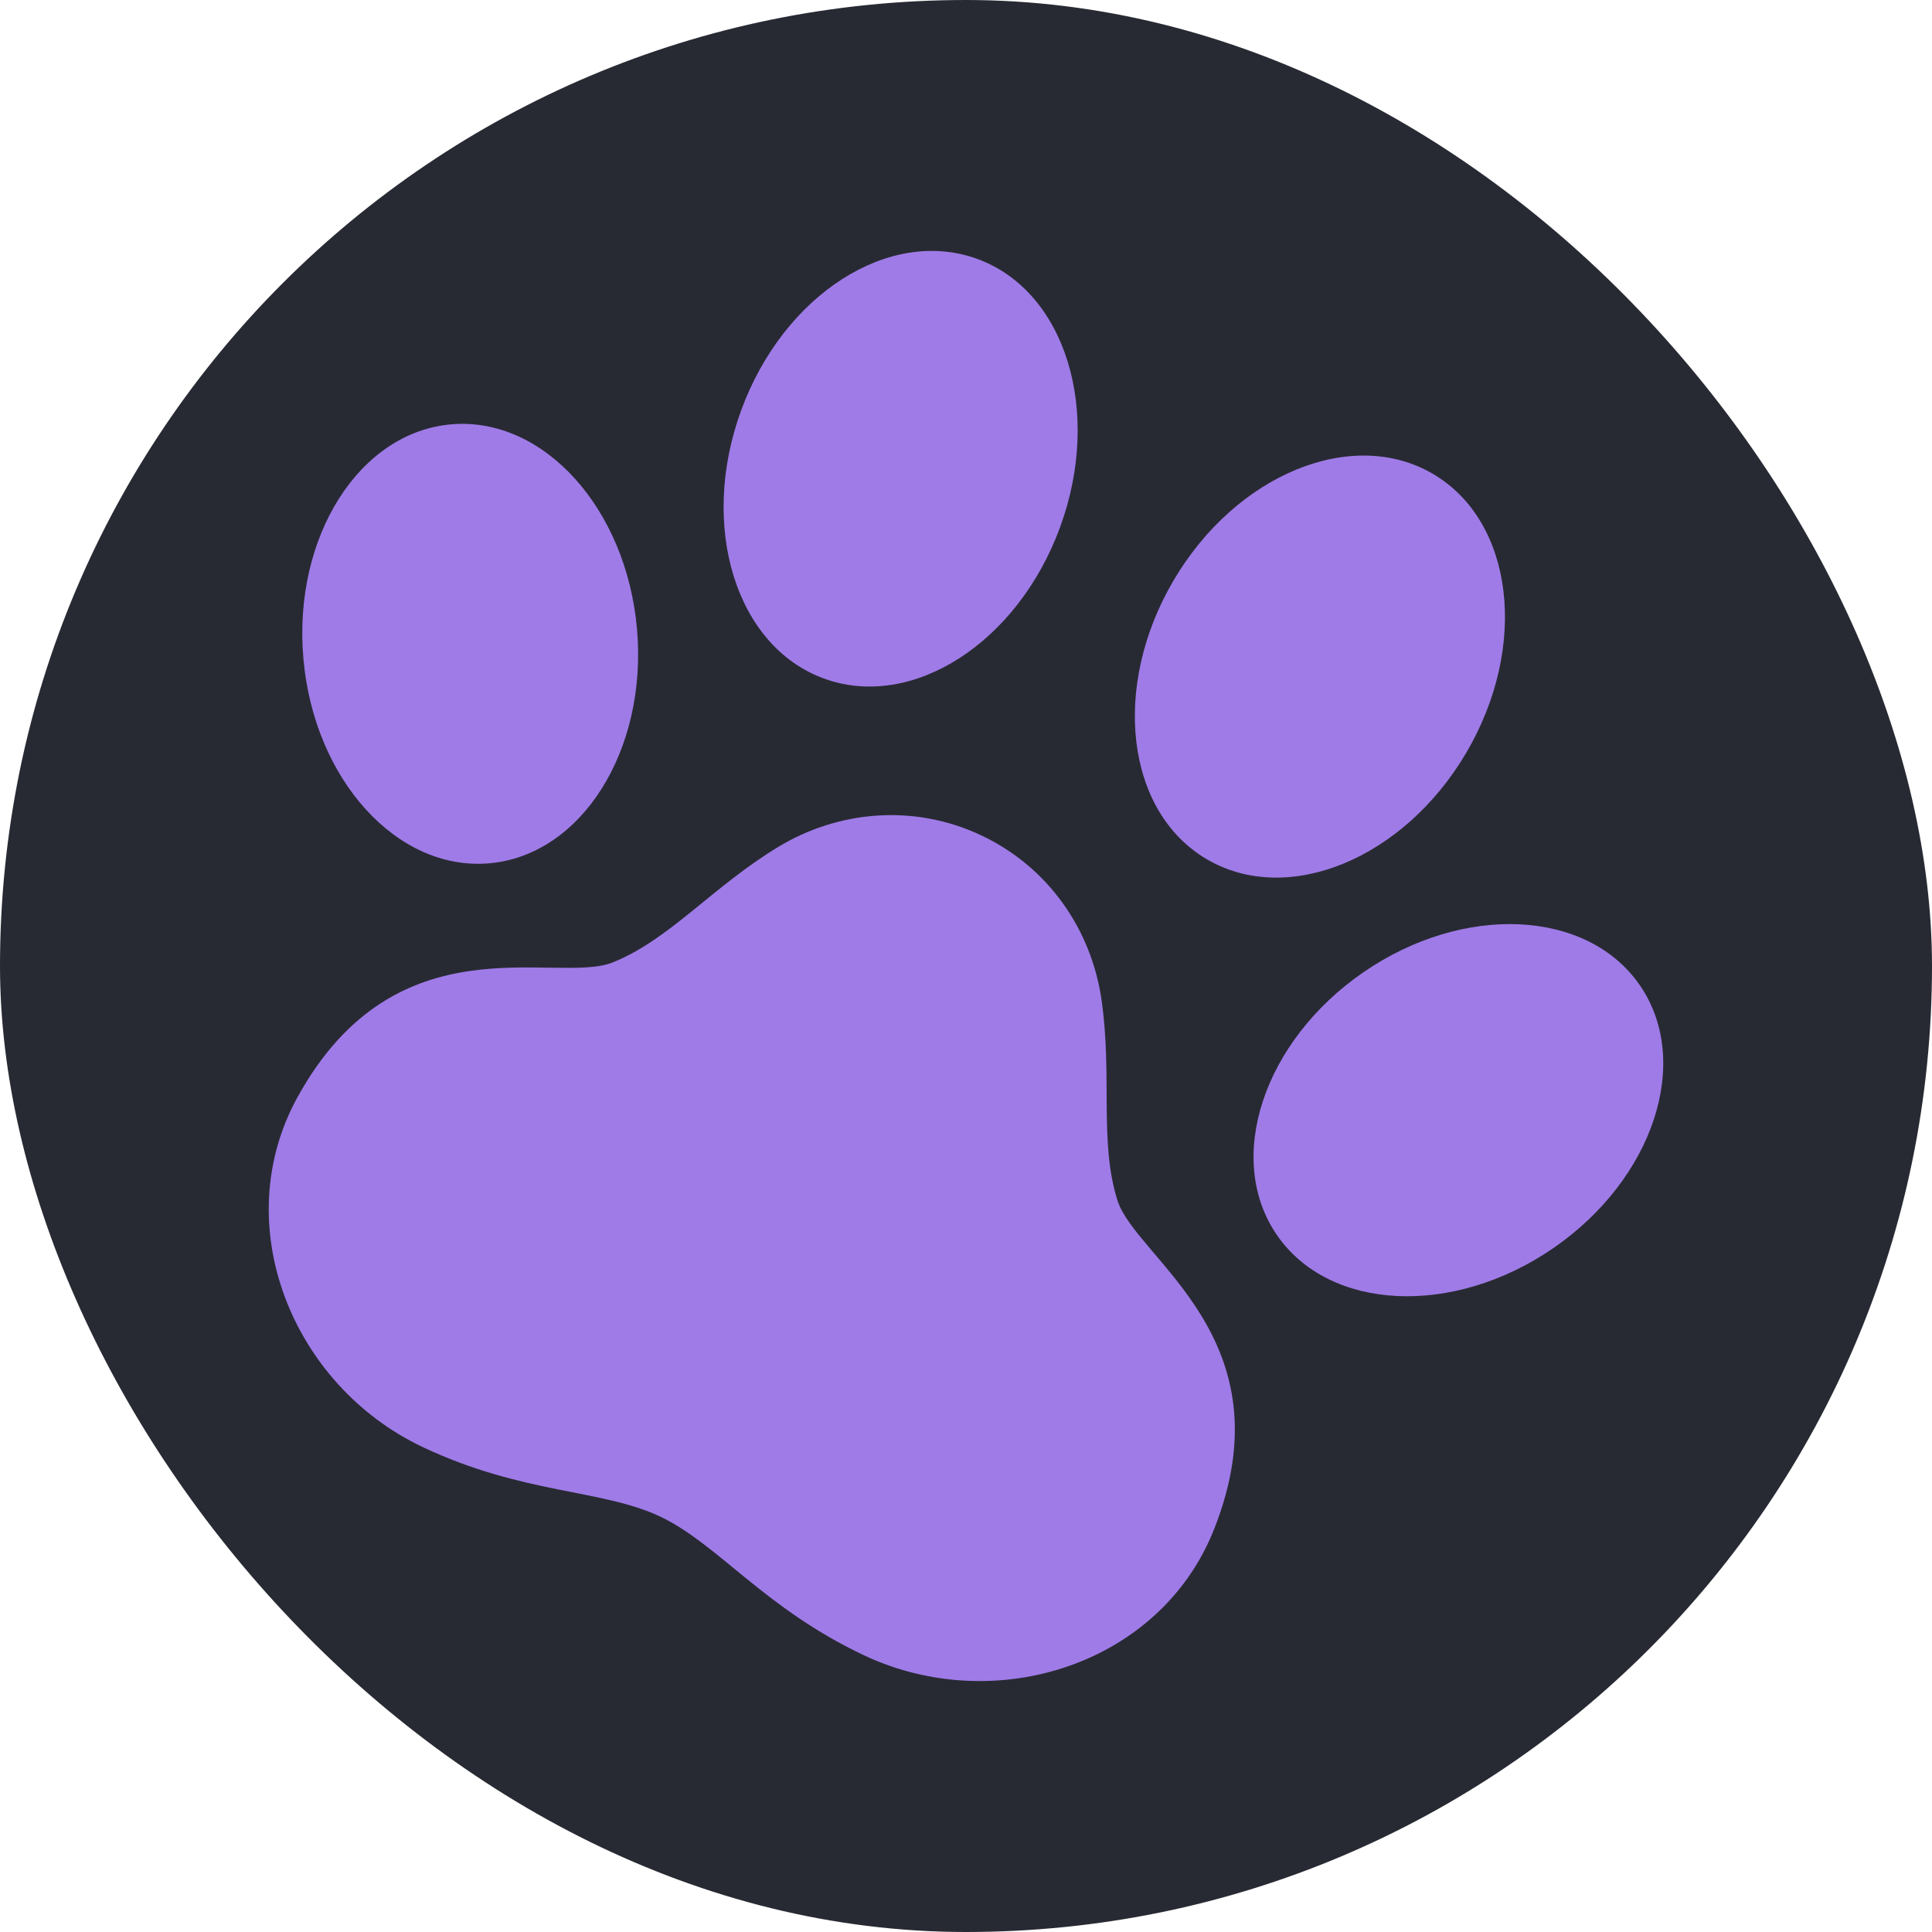
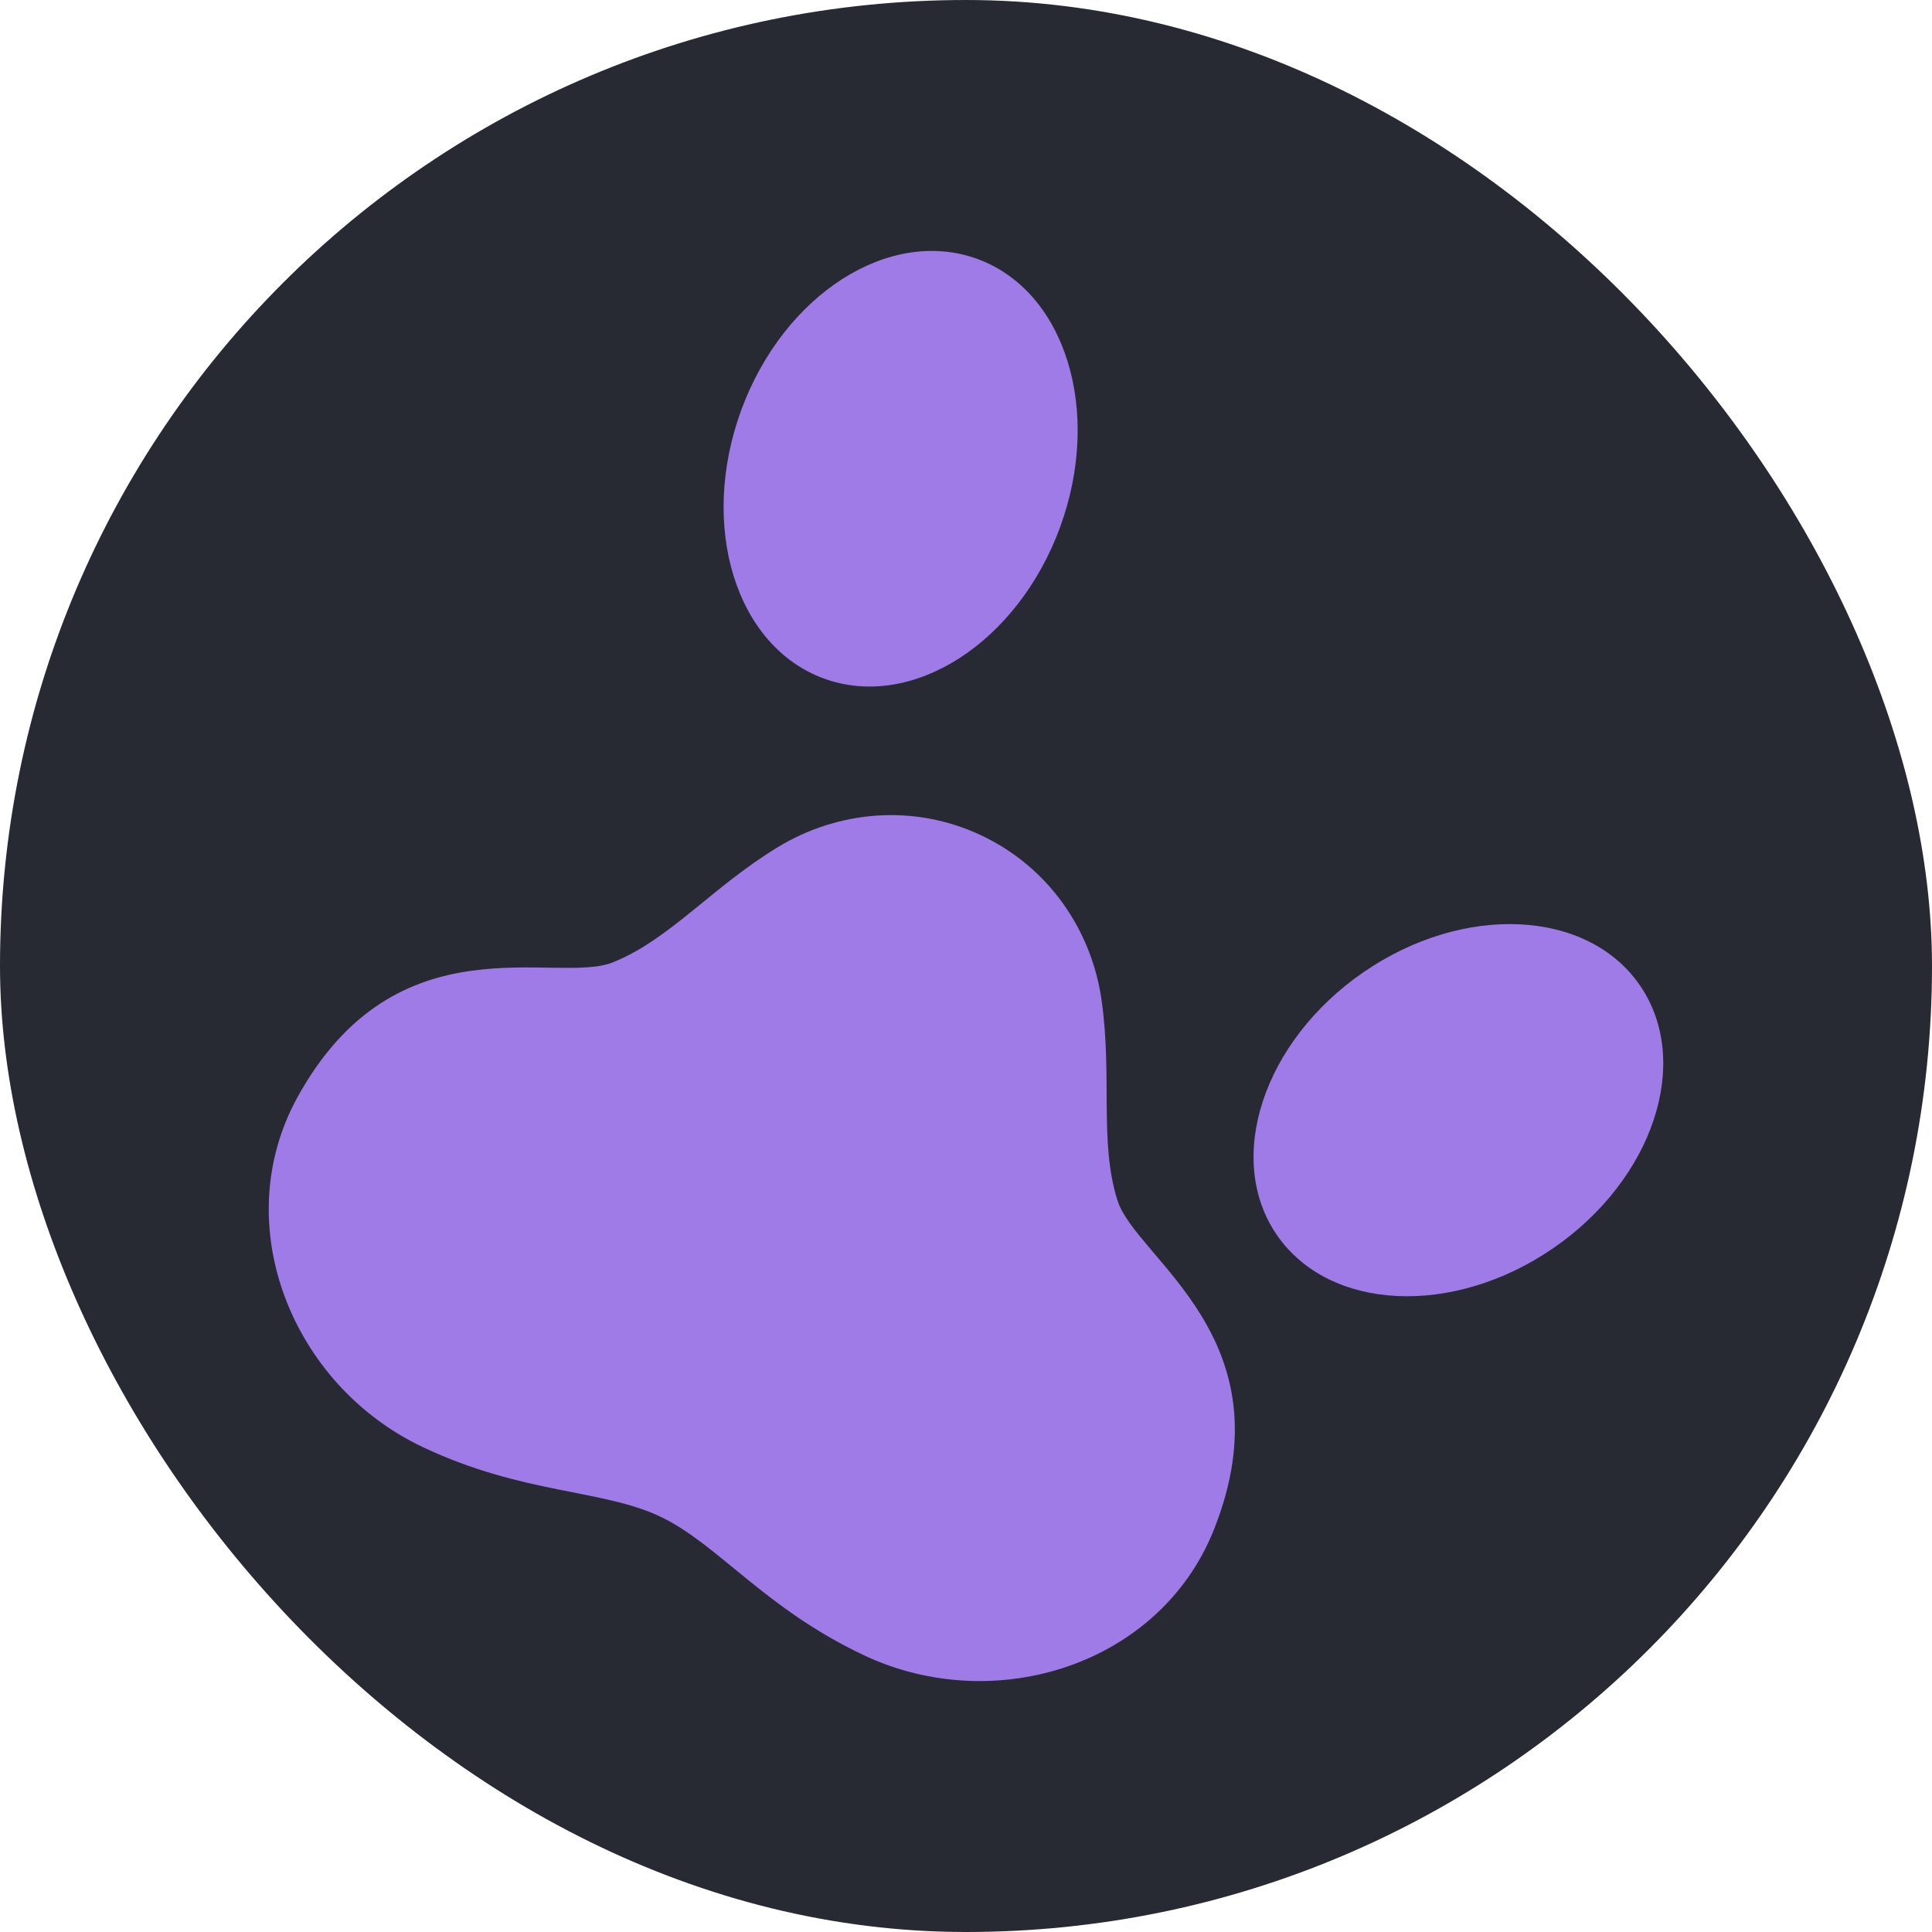
<svg xmlns="http://www.w3.org/2000/svg" width="1024" height="1024" viewBox="0 0 1024 1024" fill="none">
  <rect width="1024" height="1024" rx="512" fill="#282A33" />
  <g clip-path="url(#clip0_67_633)">
    <path d="M436.668 359.627C483.353 376.721 539.408 340.787 561.886 279.372C584.35 217.957 564.721 154.329 518.043 137.246C471.348 120.176 415.299 156.1 392.822 217.514C370.356 278.93 389.986 342.557 436.668 359.627Z" fill="#9F7BE8" />
-     <path d="M259.278 457.577C308.114 453.342 343.188 397.848 337.638 333.587C332.076 269.348 287.975 220.697 239.139 224.907C190.307 229.155 155.235 284.659 160.791 348.91C166.355 413.149 210.448 461.799 259.278 457.577Z" fill="#9F7BE8" />
-     <path d="M639.61 455.399C682.473 480.592 744.06 455.291 777.184 398.913C810.309 342.498 802.413 276.392 759.545 251.201C716.684 226.031 655.083 251.344 621.965 307.722C588.844 364.126 596.749 430.231 639.61 455.399Z" fill="#9F7BE8" />
    <path d="M869.176 522.233C841.386 481.859 775.803 478.738 722.678 515.284C669.541 551.853 649.007 614.212 676.789 654.597C704.572 694.97 770.161 698.093 823.288 661.535C876.407 624.978 896.953 562.619 869.176 522.233Z" fill="#9F7BE8" />
    <path d="M583.819 529.853C578.519 493.177 556.036 459.729 520.101 442.766C484.173 425.814 444.057 429.727 412.385 448.938C377.378 470.183 354.984 497.936 324.833 510.066C294.686 522.196 210.245 486.07 157.67 581.541C120.539 648.973 154.625 734.218 224.235 767.065C277.144 792.032 319.019 789.244 349.761 803.743C380.499 818.241 404.968 852.346 457.873 877.31C527.481 910.159 614.95 882.287 643.397 810.753C683.675 709.478 602.097 667.263 592.289 636.279C582.489 605.301 589.68 570.369 583.819 529.853Z" fill="#9F7BE8" />
  </g>
  <defs>
    <clipPath id="clip0_67_633">
      <rect width="758" height="758" fill="white" transform="translate(133 133)" />
    </clipPath>
  </defs>
</svg>